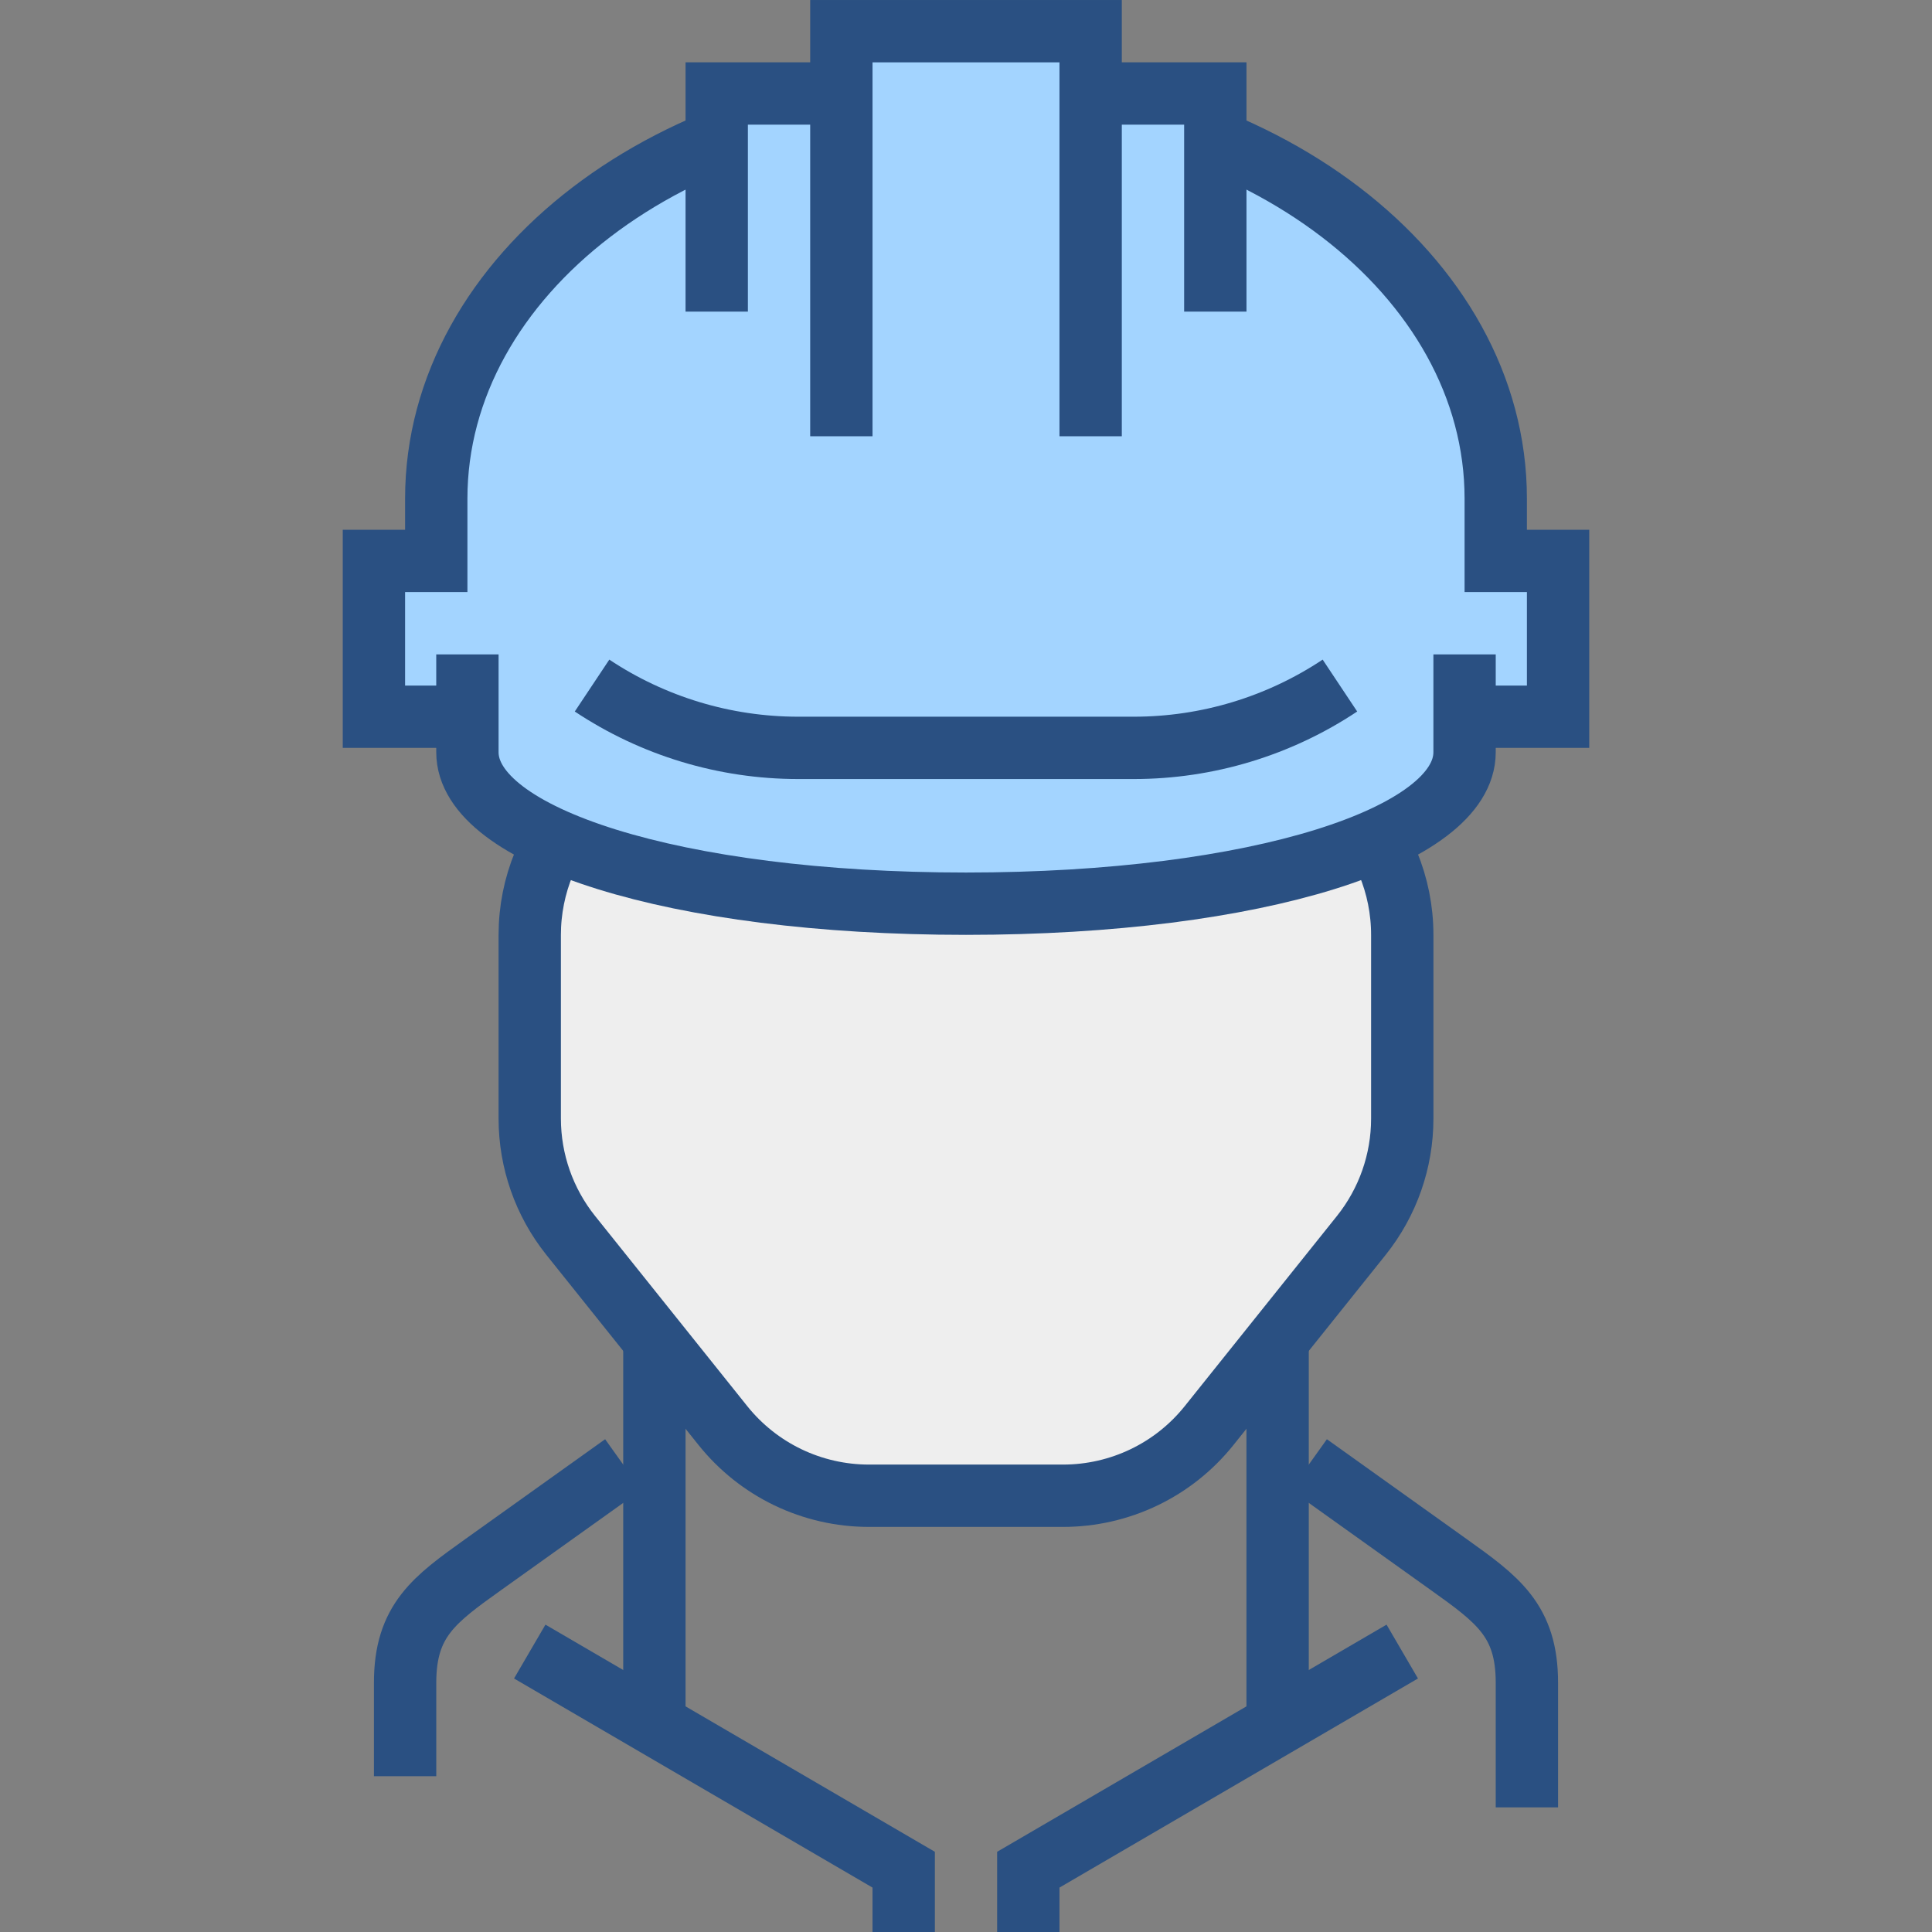
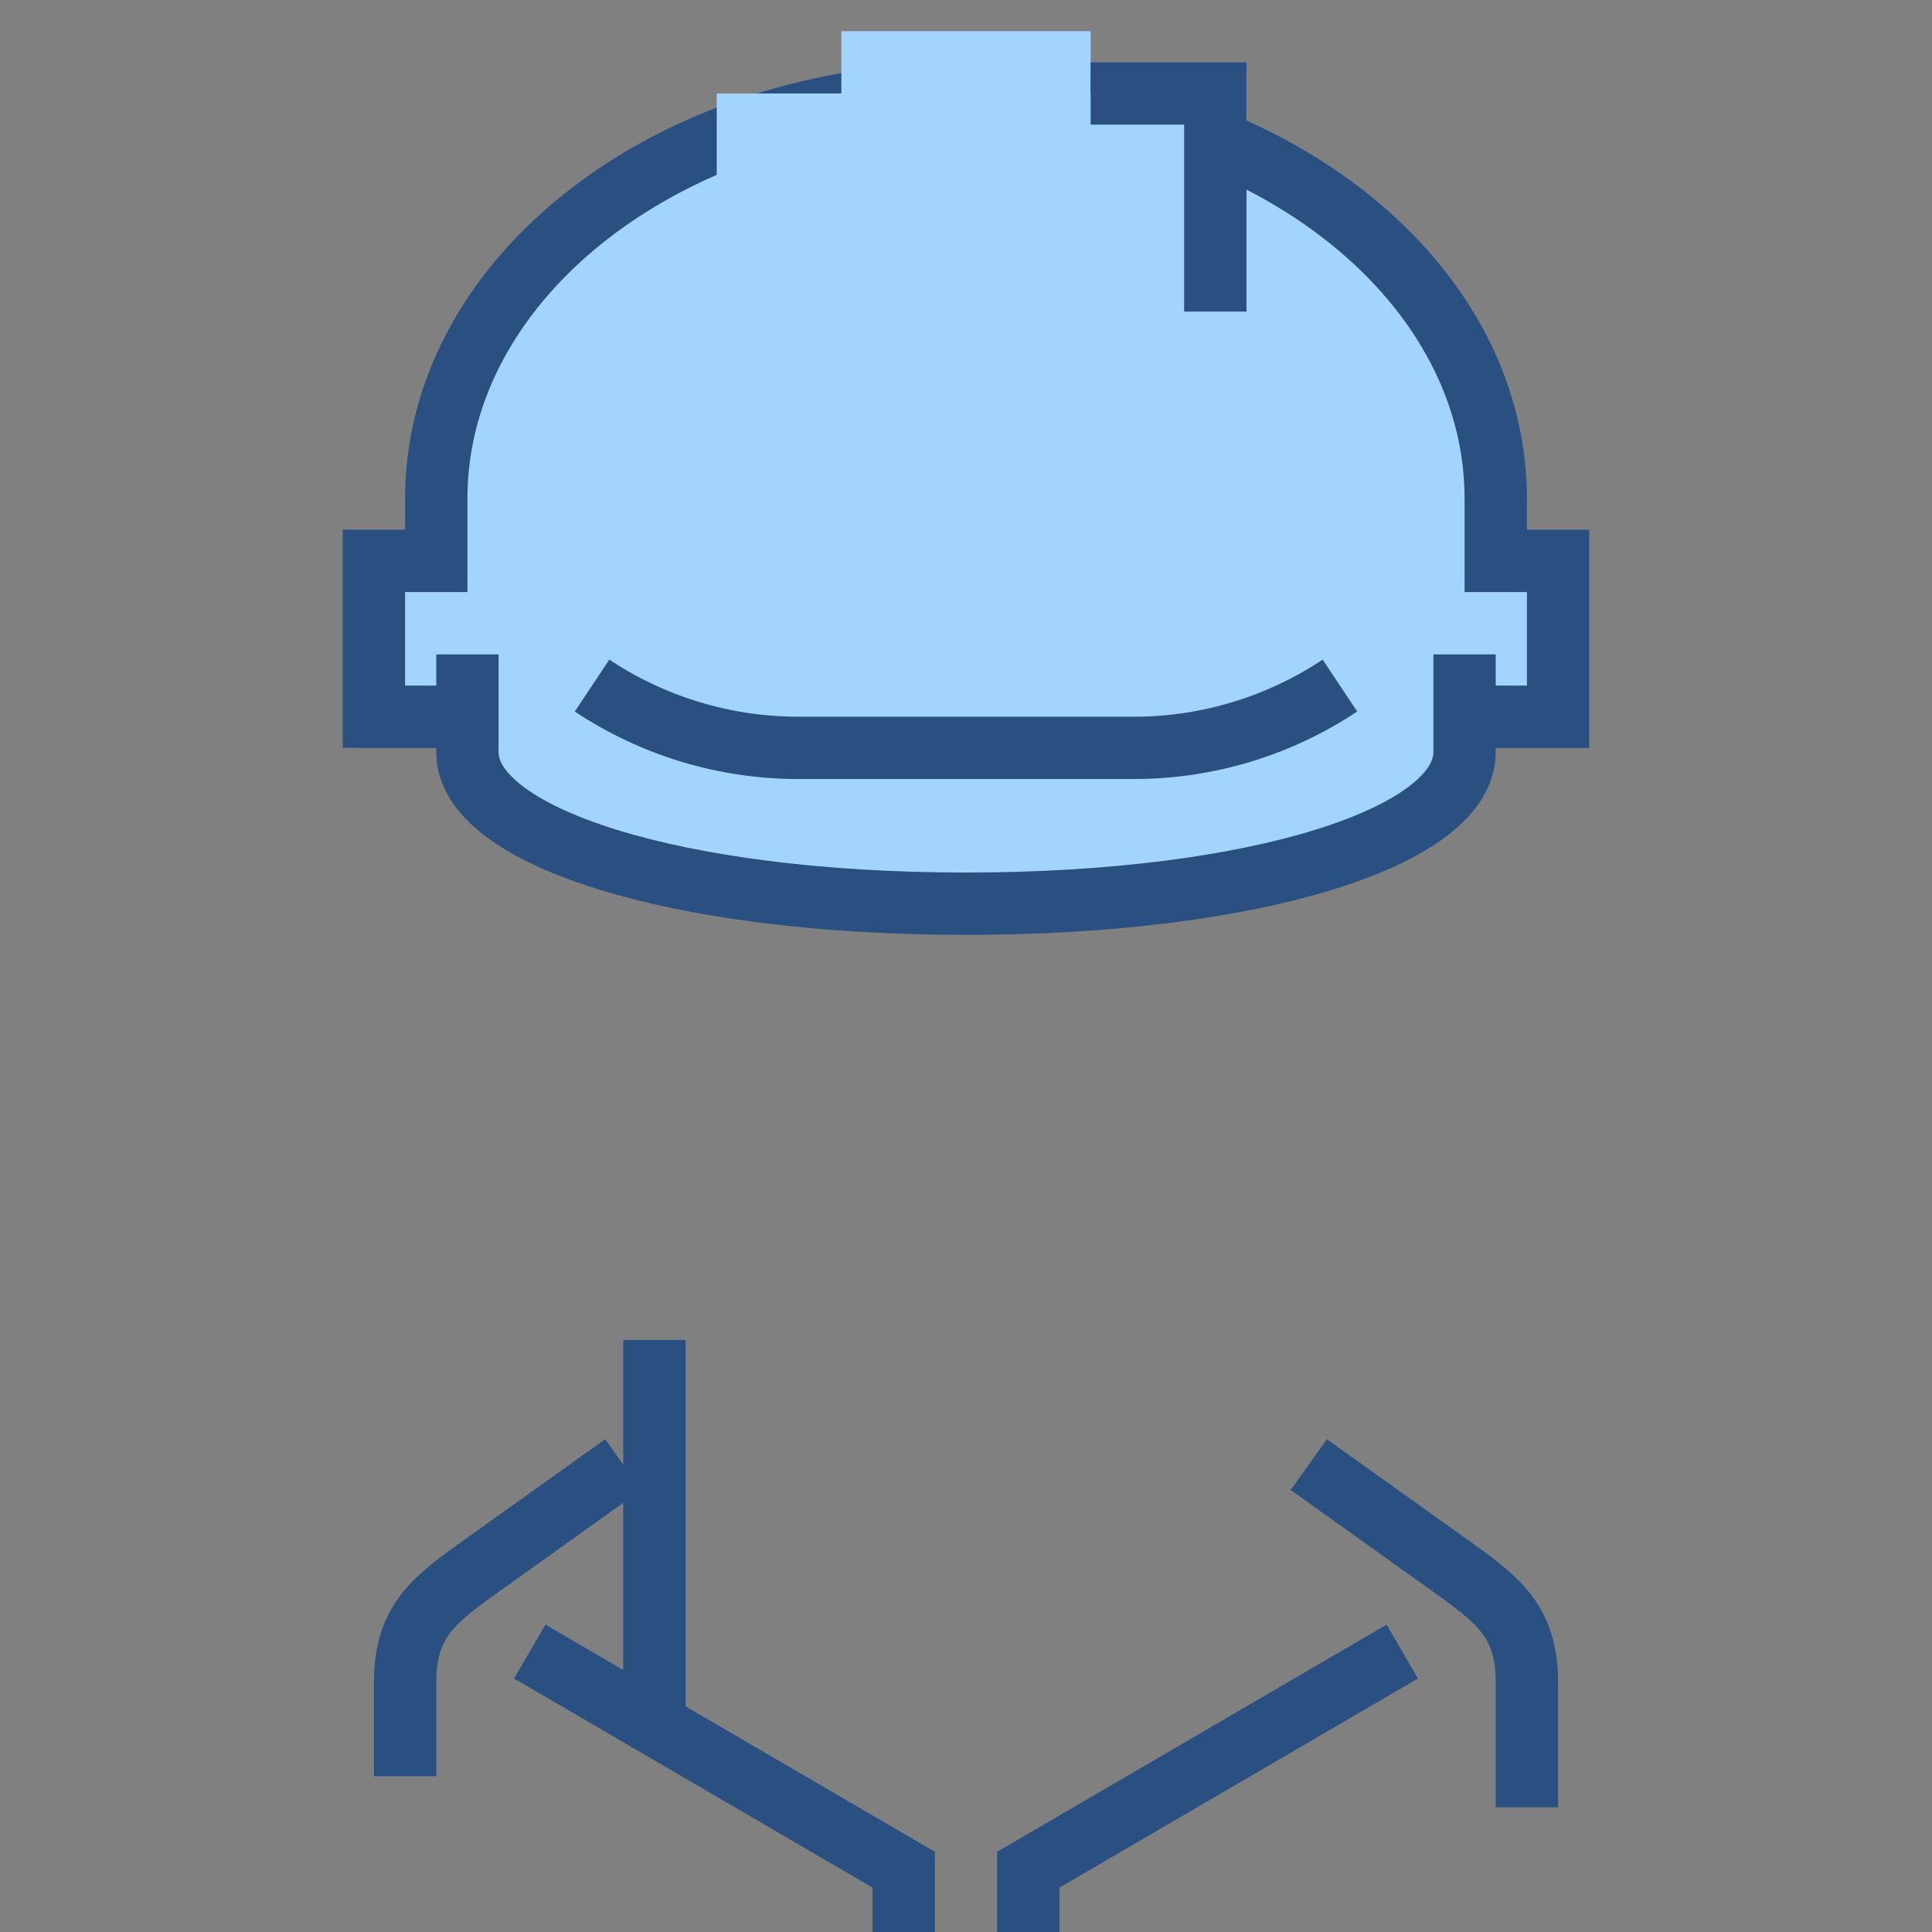
<svg xmlns="http://www.w3.org/2000/svg" width="72" height="72" viewBox="0 0 72 72" fill="none">
  <rect x="0" y="0" width="72" height="72" fill="#808080" stroke="none" />
  <g clip-path="url(#clip0)">
    <path d="M55.742 20.904V18.581C55.742 10.243 46.905 3.484 36 3.484C25.096 3.484 16.258 10.243 16.258 18.581V20.904H13.935V26.71H58.065V20.904H55.742Z" fill="#A3D4FF" stroke="#2A5082" stroke-width="2.323" stroke-miterlimit="10" />
    <path d="M24.387 63.871V49.936" stroke="#2A5082" stroke-width="2.323" stroke-miterlimit="10" />
-     <path d="M47.613 49.936V63.871" stroke="#2A5082" stroke-width="2.323" stroke-miterlimit="10" />
-     <path d="M19.742 34.839V41.69C19.743 43.269 20.279 44.8 21.264 46.034L26.942 53.129C27.595 53.944 28.422 54.602 29.362 55.054C30.303 55.506 31.333 55.741 32.377 55.742H39.623C40.667 55.741 41.697 55.506 42.638 55.054C43.579 54.602 44.406 53.944 45.058 53.129L50.737 46.034C51.721 44.8 52.258 43.269 52.258 41.69V34.839C52.258 32.991 51.524 31.219 50.218 29.912C48.911 28.605 47.139 27.871 45.291 27.871H26.71C24.862 27.871 23.09 28.605 21.783 29.912C20.476 31.219 19.742 32.991 19.742 34.839Z" fill="#EEEEEE" stroke="#2A5082" stroke-width="2.323" stroke-miterlimit="10" />
    <path d="M17.419 24.387V28.034C17.419 31.157 25.095 33.678 36 33.678C46.904 33.678 54.58 31.157 54.58 28.034V24.387H17.419Z" fill="#A3D4FF" />
    <path d="M54.58 24.387V28.034C54.58 31.157 46.904 33.678 36 33.678C25.095 33.678 17.419 31.157 17.419 28.034V24.387" stroke="#2A5082" stroke-width="2.323" stroke-miterlimit="10" />
    <path d="M56.903 67.355V62.71C56.903 60.388 55.812 59.609 53.977 58.297L48.774 54.581" stroke="#2A5082" stroke-width="2.323" stroke-miterlimit="10" />
    <path d="M52.258 61.549L38.322 69.678V72" stroke="#2A5082" stroke-width="2.323" stroke-miterlimit="10" />
    <path d="M19.742 61.549L33.678 69.678V72" stroke="#2A5082" stroke-width="2.323" stroke-miterlimit="10" />
    <path d="M15.097 66.194V62.71C15.097 60.388 16.188 59.609 18.023 58.297L23.226 54.581" stroke="#2A5082" stroke-width="2.323" stroke-miterlimit="10" />
    <path d="M40.645 3.484V1.162H31.355V3.484H26.71V11.613H31.355V16.258H40.645V11.613H45.291V3.484H40.645Z" fill="#A3D4FF" />
    <path d="M45.291 11.613V3.484H40.645" stroke="#2A5082" stroke-width="2.323" stroke-miterlimit="10" />
-     <path d="M26.71 11.613V3.484H31.355" stroke="#2A5082" stroke-width="2.323" stroke-miterlimit="10" />
-     <path d="M40.645 16.258V1.162H31.355V16.258" stroke="#2A5082" stroke-width="2.323" stroke-miterlimit="10" />
    <path d="M22.064 25.549C24.338 27.062 27.009 27.87 29.741 27.871H42.259C44.991 27.87 47.661 27.062 49.935 25.549" stroke="#2A5082" stroke-width="2.323" stroke-miterlimit="10" />
  </g>
  <defs>
    <clipPath id="clip0">
      <rect width="72" height="72" fill="white" />
    </clipPath>
  </defs>
</svg>